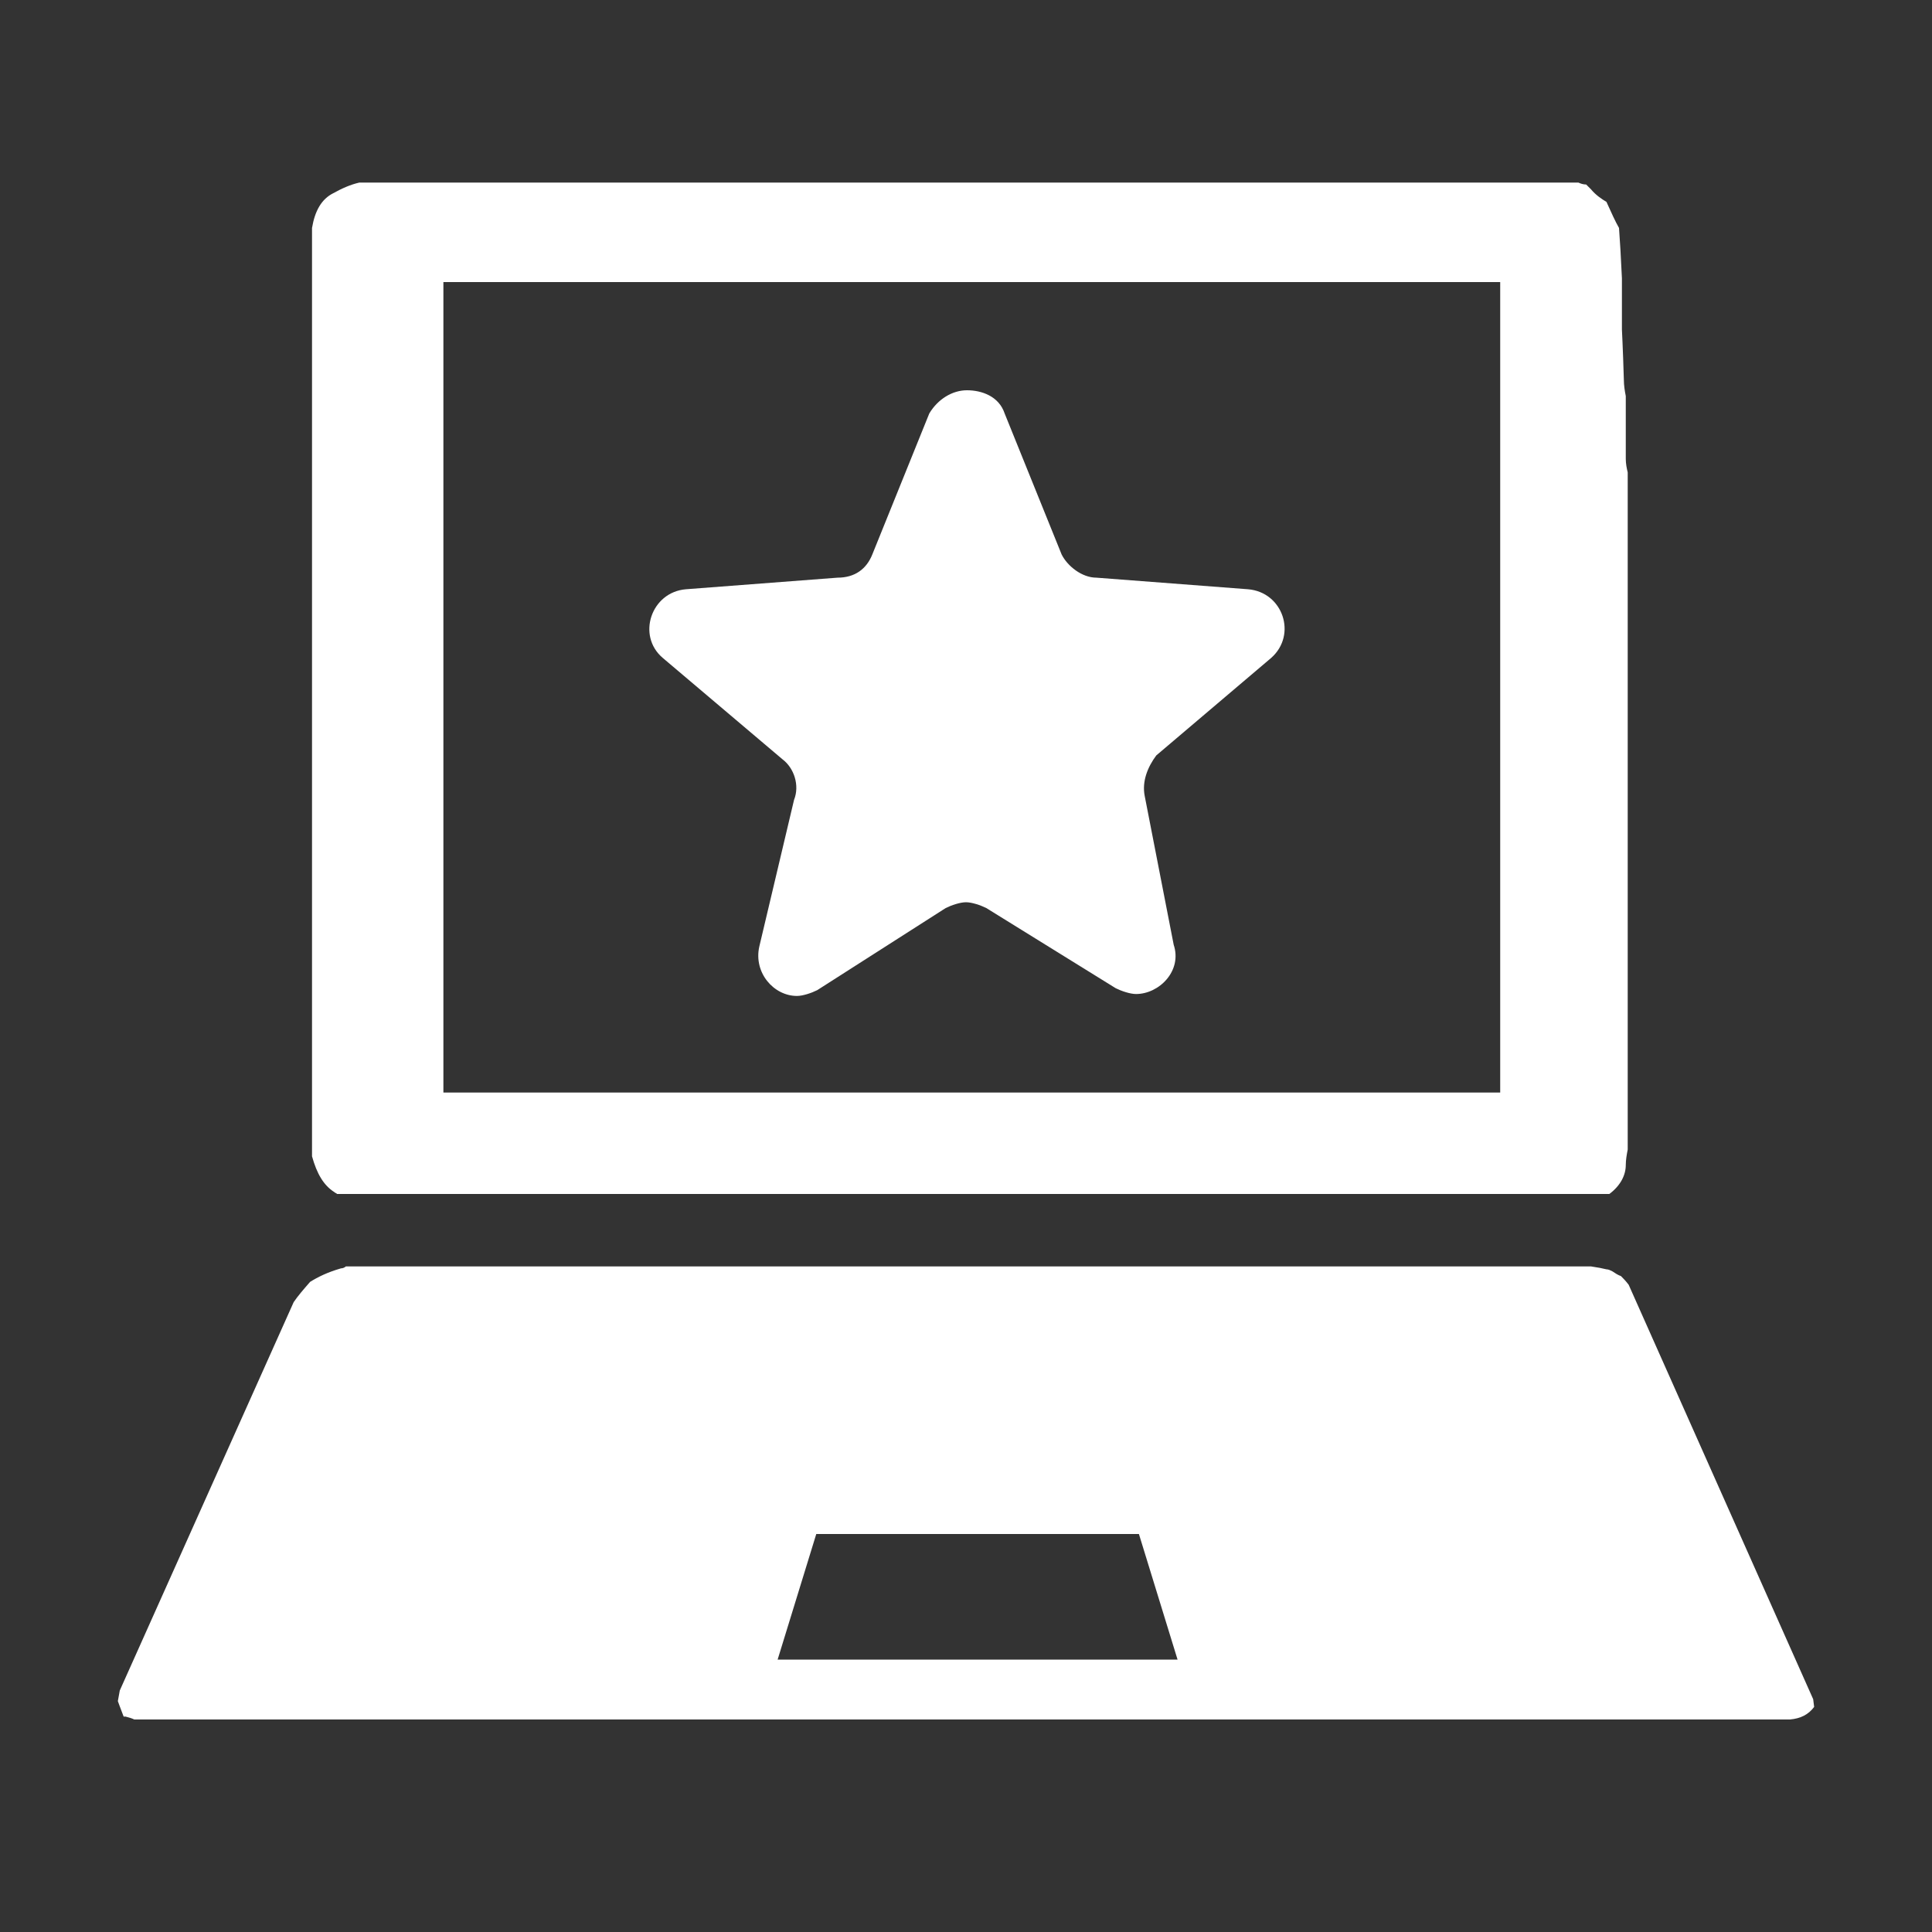
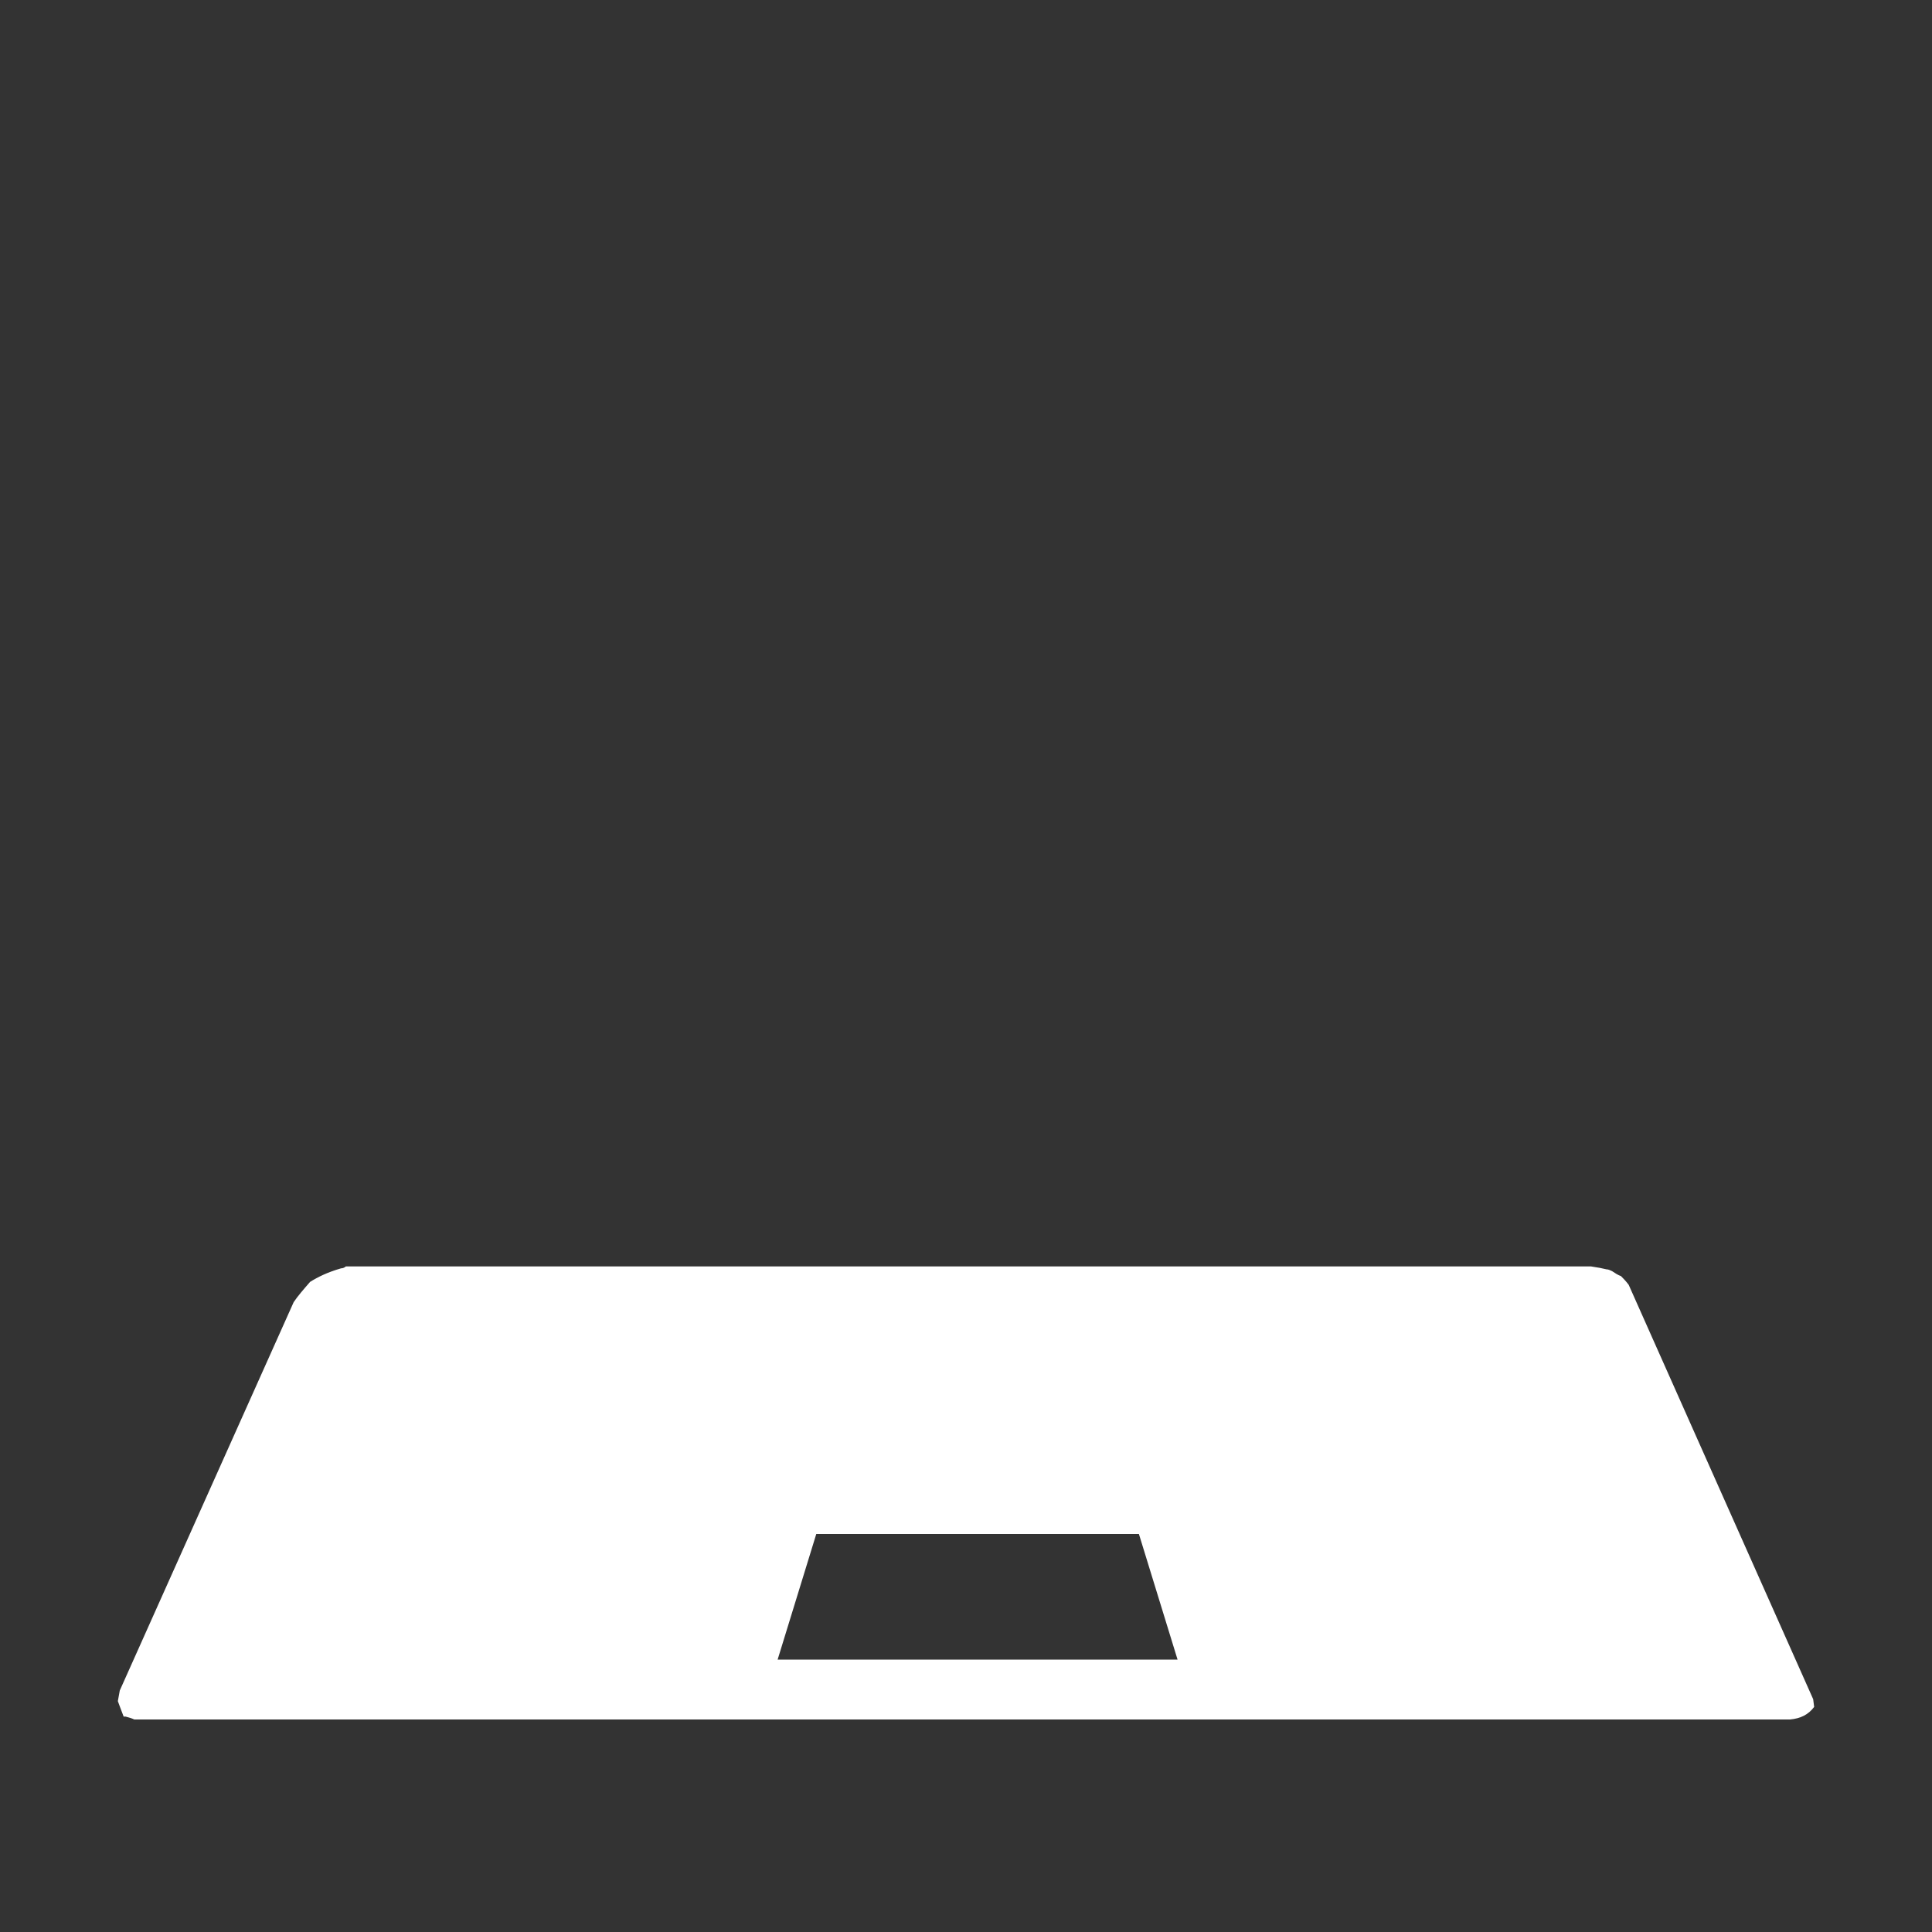
<svg xmlns="http://www.w3.org/2000/svg" version="1.1" id="Layer_1" x="0px" y="0px" viewBox="0 0 200 200" style="enable-background:new 0 0 200 200;" xml:space="preserve">
  <rect x="0" y="0" width="200" height="200" fill="#333333" stroke="none" />
  <style type="text/css">
	.st0{fill:#FFFFFF;}
</style>
  <g>
    <path class="st0" d="M187.7,175.9l-19.1-42.9c-0.3-0.4-0.6-0.7-0.8-0.9c-0.3-0.1-0.6-0.3-0.9-0.5c-0.2-0.1-0.4-0.2-0.6-0.2   c-0.4-0.1-0.9-0.2-1.6-0.3H35.8c-0.1,0.1-0.3,0.2-0.5,0.2c-1.4,0.4-2.4,0.9-3.2,1.4c-0.7,0.8-1.3,1.5-1.7,2.1l-18,40.2l-0.2,1.1   c0.1,0.3,0.3,0.8,0.6,1.6H13c0.4,0.1,0.7,0.2,0.9,0.3h171.4c1.1-0.1,1.9-0.5,2.5-1.3L187.7,175.9z M80.5,171.8l4-13h33.4l4,13H80.5   z" />
-     <path class="st0" d="M34.6,123.4c0.1,0.1,0.2,0.1,0.3,0.2h131.7c1.2-0.9,1.7-2,1.7-3c0-0.5,0.1-1.1,0.2-1.6V48.9   c-0.1-0.4-0.2-0.9-0.2-1.4c0-2.4,0-3.8,0-4.1V41c-0.1-0.5-0.2-1.1-0.2-1.7c-0.1-3.4-0.2-5.1-0.2-5.2c0-0.6,0-1.2,0-1.6v-0.5   c0-1.2,0-2.2,0-3.2c-0.1-2.1-0.2-3.9-0.3-5.2c-0.4-0.7-0.8-1.6-1.3-2.7c-0.5-0.3-1.1-0.7-1.6-1.3c-0.2-0.2-0.4-0.4-0.5-0.5   c-0.3,0-0.6-0.1-0.8-0.2H37.2c-0.9,0.2-1.8,0.6-2.7,1.1c-1.2,0.6-1.9,1.8-2.2,3.6v96.1C32.8,121.5,33.5,122.7,34.6,123.4z    M45.9,29.2h109.4v83.9H45.9V29.2z" />
  </g>
-   <path class="st0" d="M81,78.6c1.2,0.9,1.8,2.7,1.2,4.2l-3.6,15.2c-0.6,2.7,1.5,5.1,3.9,5.1c0.6,0,1.5-0.3,2.1-0.6L97.9,94  c0.6-0.3,1.5-0.6,2.1-0.6s1.5,0.3,2.1,0.6l13.4,8.3c0.6,0.3,1.5,0.6,2.1,0.6c2.4,0,4.8-2.4,3.9-5.1l-3-15.4c-0.3-1.5,0.3-3,1.2-4.2  l11.9-10.1c2.7-2.4,1.2-6.8-2.4-7.1l-15.7-1.2c-1.5,0-3-1.2-3.6-2.4l-5.9-14.6c-0.6-1.8-2.4-2.4-3.9-2.4s-3,0.9-3.9,2.4l-5.9,14.6  c-0.6,1.5-1.8,2.4-3.6,2.4l-15.7,1.2c-3.6,0.3-5.1,4.8-2.4,7.1L81,78.6z" />
</svg>